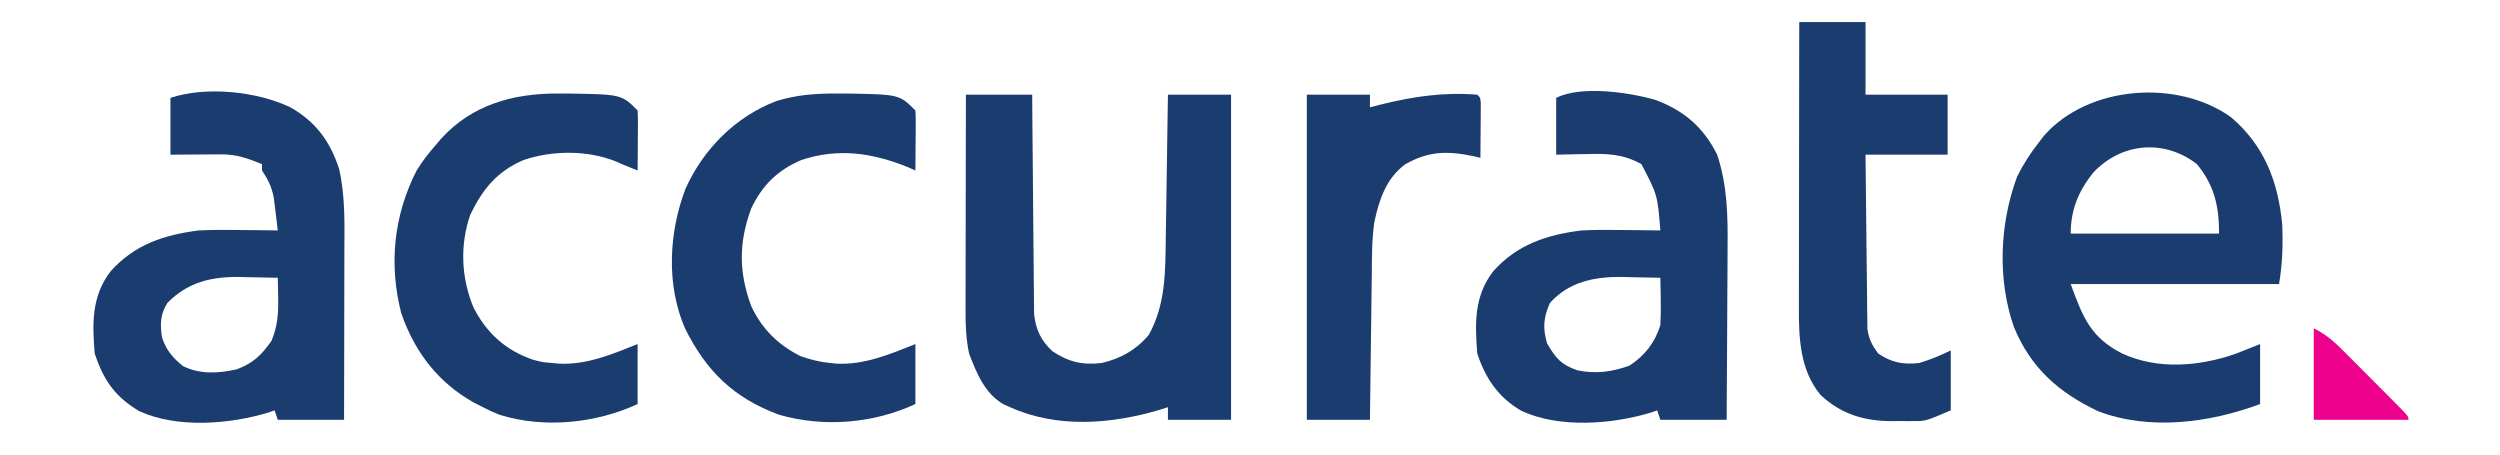
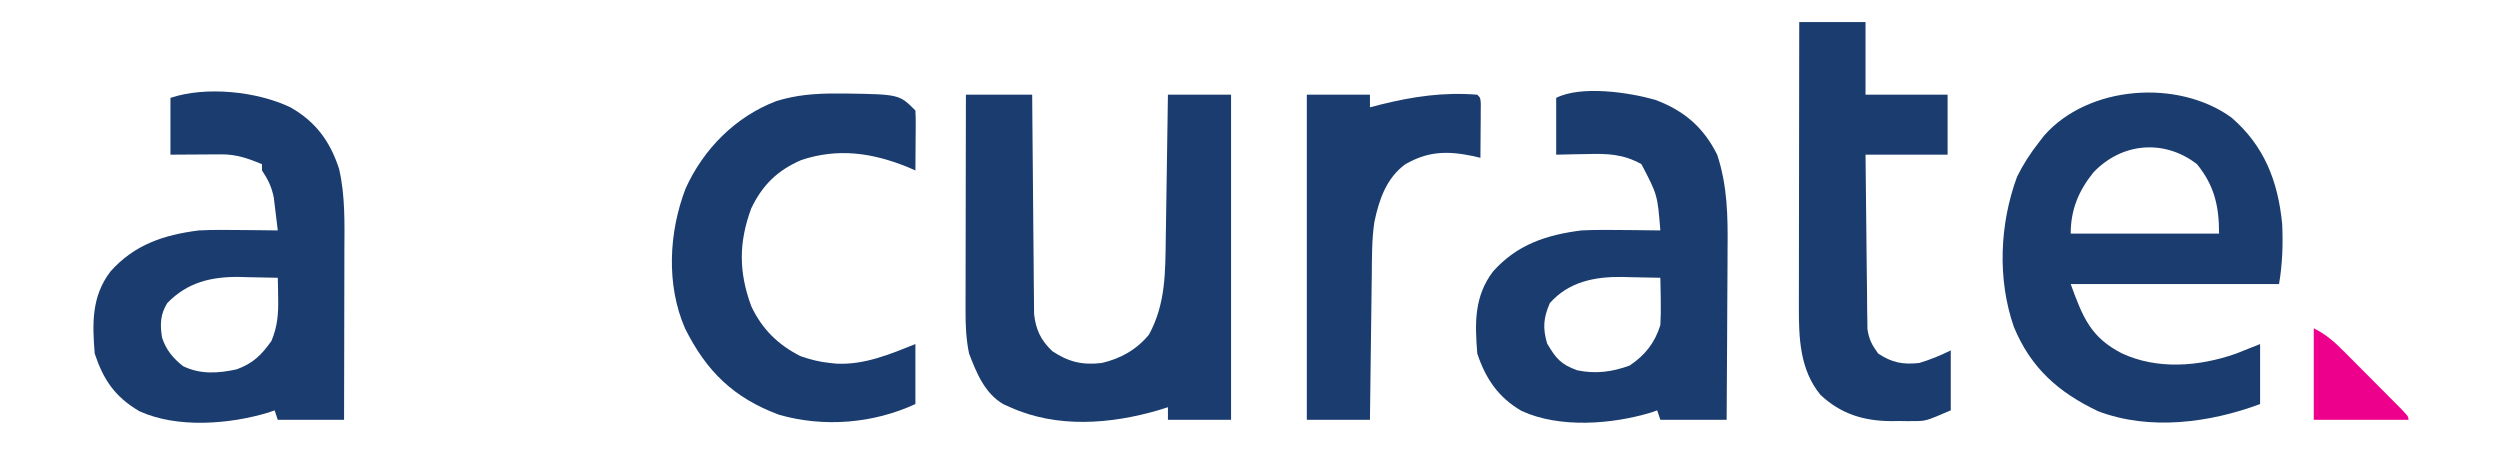
<svg xmlns="http://www.w3.org/2000/svg" version="1.1" width="792" height="144">
  <path d="M0 0 C10.422 8.99 14.742 20.231 16.062 33.75 C16.352 40.298 16.143 46.268 15.062 52.75 C-6.718 52.75 -28.497 52.75 -50.938 52.75 C-47.056 63.423 -44.587 69.602 -34.75 74.688 C-23.416 79.953 -10.231 78.863 1.328 74.82 C3.911 73.809 6.487 72.78 9.062 71.75 C9.062 78.02 9.062 84.29 9.062 90.75 C-6.837 96.688 -25.961 99.256 -42.285 93.012 C-54.804 87.057 -63.558 79.348 -68.941 66.32 C-74.21 51.202 -73.452 33.687 -67.938 18.75 C-65.959 14.749 -63.694 11.255 -60.938 7.75 C-60.437 7.096 -59.937 6.443 -59.422 5.77 C-45.408 -10.262 -16.894 -12.284 0 0 Z M-43.75 17.375 C-48.471 23.249 -50.938 29.224 -50.938 36.75 C-35.428 36.75 -19.918 36.75 -3.938 36.75 C-3.938 28.11 -5.387 21.57 -10.938 14.75 C-21.286 6.773 -34.708 7.871 -43.75 17.375 Z " fill="#1A3C6E" transform="translate(706.938,37.25)" />
  <path d="M0 0 C6.93 0 13.86 0 21 0 C21.015 2.18 21.029 4.36 21.044 6.606 C21.095 13.819 21.161 21.031 21.236 28.243 C21.28 32.615 21.32 36.987 21.346 41.358 C21.372 45.58 21.413 49.8 21.463 54.021 C21.48 55.63 21.491 57.238 21.498 58.846 C21.507 61.104 21.535 63.36 21.568 65.618 C21.579 66.901 21.59 68.185 21.601 69.507 C22.172 74.506 23.729 77.796 27.375 81.25 C32.479 84.653 36.863 85.716 43 85 C48.996 83.638 54.071 80.766 58 76 C63.303 66.262 63.172 56.227 63.316 45.41 C63.337 44.11 63.358 42.811 63.379 41.472 C63.434 38.038 63.484 34.603 63.532 31.169 C63.583 27.656 63.638 24.144 63.693 20.631 C63.801 13.754 63.902 6.877 64 0 C70.6 0 77.2 0 84 0 C84 33.99 84 67.98 84 103 C77.4 103 70.8 103 64 103 C64 101.68 64 100.36 64 99 C63.089 99.289 62.177 99.578 61.238 99.875 C45.934 104.391 28.857 105.725 14 99 C13.297 98.684 12.595 98.368 11.871 98.043 C5.969 94.64 3.354 88.137 1 82 C0.047 77.431 -0.138 72.992 -0.114 68.342 C-0.114 67.6 -0.114 66.858 -0.114 66.093 C-0.113 63.659 -0.106 61.224 -0.098 58.789 C-0.096 57.094 -0.094 55.398 -0.093 53.703 C-0.09 49.254 -0.08 44.806 -0.069 40.357 C-0.058 35.812 -0.054 31.268 -0.049 26.723 C-0.038 17.815 -0.021 8.908 0 0 Z " fill="#1A3C6E" transform="translate(306,30)" />
  <path d="M0 0 C8.056 4.583 12.579 10.786 15.422 19.496 C17.431 28.197 17.129 37.004 17.098 45.875 C17.096 47.411 17.094 48.946 17.093 50.482 C17.09 54.5 17.08 58.517 17.069 62.535 C17.058 66.644 17.054 70.754 17.049 74.863 C17.038 82.909 17.021 90.954 17 99 C10.07 99 3.14 99 -4 99 C-4.33 98.01 -4.66 97.02 -5 96 C-5.611 96.217 -6.222 96.433 -6.852 96.656 C-19.227 100.421 -35.889 101.751 -47.875 96.258 C-55.574 91.701 -59.193 86.42 -62 78 C-62.756 68.491 -63.041 59.932 -57 52 C-49.404 43.463 -40.068 40.403 -29 39 C-24.599 38.784 -20.217 38.808 -15.812 38.875 C-14.67 38.884 -13.527 38.893 -12.35 38.902 C-9.566 38.926 -6.783 38.958 -4 39 C-4.257 36.769 -4.531 34.54 -4.812 32.312 C-4.963 31.071 -5.114 29.83 -5.27 28.551 C-5.991 25.045 -7.057 22.954 -9 20 C-9 19.34 -9 18.68 -9 18 C-13.46 16.192 -17.048 14.873 -21.887 14.902 C-22.825 14.906 -23.762 14.909 -24.729 14.912 C-25.705 14.92 -26.681 14.929 -27.688 14.938 C-28.676 14.942 -29.664 14.947 -30.682 14.951 C-33.121 14.963 -35.561 14.981 -38 15 C-38 9.06 -38 3.12 -38 -3 C-26.763 -6.746 -10.58 -5.07 0 0 Z M-39 62 C-41.22 65.572 -41.344 68.787 -40.66 72.938 C-39.417 76.82 -37.179 79.498 -34 82 C-28.589 84.66 -22.759 84.285 -17 83 C-11.849 81.118 -9.15 78.463 -6 74 C-4.102 69.413 -3.782 65.568 -3.875 60.625 C-3.893 59.38 -3.911 58.135 -3.93 56.852 C-3.953 55.911 -3.976 54.97 -4 54 C-7.146 53.912 -10.291 53.859 -13.438 53.812 C-14.755 53.775 -14.755 53.775 -16.1 53.736 C-25.14 53.636 -32.572 55.415 -39 62 Z " fill="#1A3C6E" transform="translate(92,34)" />
  <path d="M0 0 C9.105 3.407 15.263 8.645 19.625 17.375 C22.888 27.201 23.027 36.963 22.918 47.176 C22.912 48.749 22.908 50.322 22.905 51.896 C22.894 55.991 22.864 60.086 22.831 64.181 C22.8 68.377 22.787 72.574 22.771 76.771 C22.74 84.973 22.687 93.174 22.625 101.375 C15.695 101.375 8.765 101.375 1.625 101.375 C1.295 100.385 0.965 99.395 0.625 98.375 C0.014 98.592 -0.597 98.808 -1.227 99.031 C-13.67 102.817 -30.282 104.101 -42.32 98.562 C-49.67 94.314 -53.699 88.404 -56.375 80.375 C-57.131 70.866 -57.416 62.307 -51.375 54.375 C-43.779 45.838 -34.443 42.778 -23.375 41.375 C-18.974 41.159 -14.592 41.183 -10.188 41.25 C-9.045 41.259 -7.902 41.268 -6.725 41.277 C-3.941 41.301 -1.158 41.333 1.625 41.375 C0.72 30.104 0.72 30.104 -4.375 20.375 C-10.23 17.119 -15.208 17.002 -21.812 17.188 C-22.735 17.201 -23.657 17.215 -24.607 17.229 C-26.864 17.264 -29.119 17.317 -31.375 17.375 C-31.375 11.435 -31.375 5.495 -31.375 -0.625 C-23.402 -4.612 -8.37 -2.382 0 0 Z M-33.375 64.375 C-35.411 69.005 -35.685 72.326 -34.25 77.188 C-31.485 81.889 -29.907 83.83 -24.688 85.688 C-18.88 86.899 -13.66 86.21 -8.125 84.188 C-3.246 80.972 -0.101 76.936 1.625 71.375 C1.762 68.729 1.816 66.2 1.75 63.562 C1.741 62.87 1.732 62.177 1.723 61.463 C1.699 59.767 1.663 58.071 1.625 56.375 C-1.521 56.287 -4.666 56.234 -7.812 56.188 C-9.13 56.15 -9.13 56.15 -10.475 56.111 C-19.255 56.014 -27.355 57.621 -33.375 64.375 Z " fill="#1A3C6E" transform="translate(524.375,31.625)" />
-   <path d="M0 0 C0.964 -0.001 1.929 -0.001 2.923 -0.002 C20.201 0.263 20.201 0.263 25.312 5.375 C25.399 6.791 25.42 8.211 25.41 9.629 C25.405 10.91 25.405 10.91 25.4 12.217 C25.388 13.564 25.388 13.564 25.375 14.938 C25.37 15.839 25.366 16.741 25.361 17.67 C25.35 19.905 25.333 22.14 25.312 24.375 C20.577 22.494 20.577 22.494 18.418 21.523 C9.408 17.89 -1.661 17.987 -10.812 21.062 C-19.235 24.701 -23.77 30.235 -27.688 38.375 C-31.036 47.895 -30.584 58.41 -26.723 67.695 C-22.599 75.887 -16.384 81.476 -7.688 84.375 C-4.794 85.135 -4.794 85.135 -1.688 85.375 C-1.055 85.439 -0.422 85.504 0.23 85.57 C9.067 86.053 17.234 82.606 25.312 79.375 C25.312 85.645 25.312 91.915 25.312 98.375 C12.123 104.478 -4.378 106.205 -18.5 101.75 C-21.188 100.637 -21.188 100.637 -23.688 99.375 C-24.574 98.928 -25.461 98.48 -26.375 98.02 C-37.818 91.668 -45.256 82.022 -49.562 69.625 C-53.563 54.171 -51.959 38.556 -44.688 24.375 C-42.91 21.474 -40.934 18.926 -38.688 16.375 C-38.114 15.697 -37.54 15.019 -36.949 14.32 C-27.107 3.52 -14.156 -0.021 0 0 Z " fill="#1A3C6E" transform="translate(176.688,29.625)" />
  <path d="M0 0 C0.964 -0.001 1.929 -0.001 2.923 -0.002 C20.201 0.263 20.201 0.263 25.312 5.375 C25.399 6.791 25.42 8.211 25.41 9.629 C25.405 10.91 25.405 10.91 25.4 12.217 C25.388 13.564 25.388 13.564 25.375 14.938 C25.37 15.839 25.366 16.741 25.361 17.67 C25.35 19.905 25.333 22.14 25.312 24.375 C24.488 24.014 23.663 23.653 22.812 23.281 C11.648 18.796 0.899 17.185 -10.812 21.062 C-18.332 24.293 -23.143 28.971 -26.688 36.375 C-30.689 47.21 -30.679 56.54 -26.688 67.375 C-23.268 74.639 -18.249 79.563 -11.125 83.188 C-7.87 84.312 -5.108 85.033 -1.688 85.375 C-1.055 85.439 -0.422 85.504 0.23 85.57 C9.067 86.053 17.234 82.606 25.312 79.375 C25.312 85.645 25.312 91.915 25.312 98.375 C12.015 104.528 -3.67 105.863 -17.938 101.75 C-32.285 96.412 -40.915 87.99 -47.688 74.375 C-53.679 60.556 -52.806 43.978 -47.5 30.125 C-41.827 17.555 -31.661 7.305 -18.688 2.375 C-12.384 0.454 -6.574 -0.01 0 0 Z " fill="#1A3C6E" transform="translate(264.688,29.625)" />
  <path d="M0 0 C6.93 0 13.86 0 21 0 C21 7.59 21 15.18 21 23 C29.58 23 38.16 23 47 23 C47 29.27 47 35.54 47 42 C38.42 42 29.84 42 21 42 C21.068 49.47 21.138 56.938 21.236 64.407 C21.28 67.886 21.32 71.364 21.346 74.843 C21.377 78.837 21.432 82.83 21.488 86.824 C21.495 88.067 21.501 89.31 21.508 90.59 C21.527 91.751 21.547 92.912 21.568 94.108 C21.579 95.127 21.59 96.147 21.601 97.197 C22.067 100.469 23.055 102.346 25 105 C29.414 107.909 32.766 108.541 38 108 C41.475 106.959 44.757 105.621 48 104 C48 110.27 48 116.54 48 123 C40.111 126.381 40.111 126.381 36.477 126.398 C35.285 126.404 35.285 126.404 34.07 126.41 C32.86 126.393 32.86 126.393 31.625 126.375 C30.826 126.387 30.027 126.398 29.203 126.41 C20.429 126.368 13.175 124.157 6.727 118.094 C0.163 110.134 -0.152 99.976 -0.114 90.139 C-0.114 89.163 -0.114 88.187 -0.114 87.181 C-0.113 83.967 -0.106 80.753 -0.098 77.539 C-0.096 75.306 -0.094 73.072 -0.093 70.839 C-0.09 64.97 -0.08 59.101 -0.069 53.232 C-0.058 47.239 -0.054 41.247 -0.049 35.254 C-0.038 23.503 -0.021 11.751 0 0 Z " fill="#1A3C6E" transform="translate(570,7)" />
  <path d="M0 0 C6.6 0 13.2 0 20 0 C20 1.32 20 2.64 20 4 C21.114 3.711 22.227 3.422 23.375 3.125 C33.711 0.568 43.324 -0.858 54 0 C55 1 55 1 55.114 2.858 C55.108 3.648 55.103 4.439 55.098 5.254 C55.094 6.108 55.091 6.962 55.088 7.842 C55.075 9.189 55.075 9.189 55.062 10.562 C55.058 11.464 55.053 12.366 55.049 13.295 C55.037 15.53 55.021 17.765 55 20 C53.875 19.731 53.875 19.731 52.727 19.457 C44.581 17.764 38.505 17.844 31.188 22.039 C25.168 26.463 22.897 33.259 21.41 40.28 C20.574 45.822 20.637 51.41 20.586 57.004 C20.567 58.323 20.547 59.642 20.527 61.001 C20.476 64.478 20.436 67.955 20.399 71.432 C20.359 74.992 20.308 78.551 20.258 82.111 C20.162 89.074 20.078 96.037 20 103 C13.4 103 6.8 103 0 103 C0 69.01 0 35.02 0 0 Z " fill="#1A3C6E" transform="translate(414,30)" />
  <path d="M0 0 C4.161 2.08 6.866 4.594 10.078 7.848 C10.935 8.705 10.935 8.705 11.81 9.581 C13.012 10.786 14.212 11.994 15.41 13.204 C17.252 15.065 19.102 16.917 20.953 18.768 C22.12 19.94 23.287 21.112 24.453 22.285 C25.009 22.842 25.565 23.4 26.138 23.974 C30 27.884 30 27.884 30 29 C20.1 29 10.2 29 0 29 C0 19.43 0 9.86 0 0 Z " fill="#EC008C" transform="translate(733,104)" />
</svg>